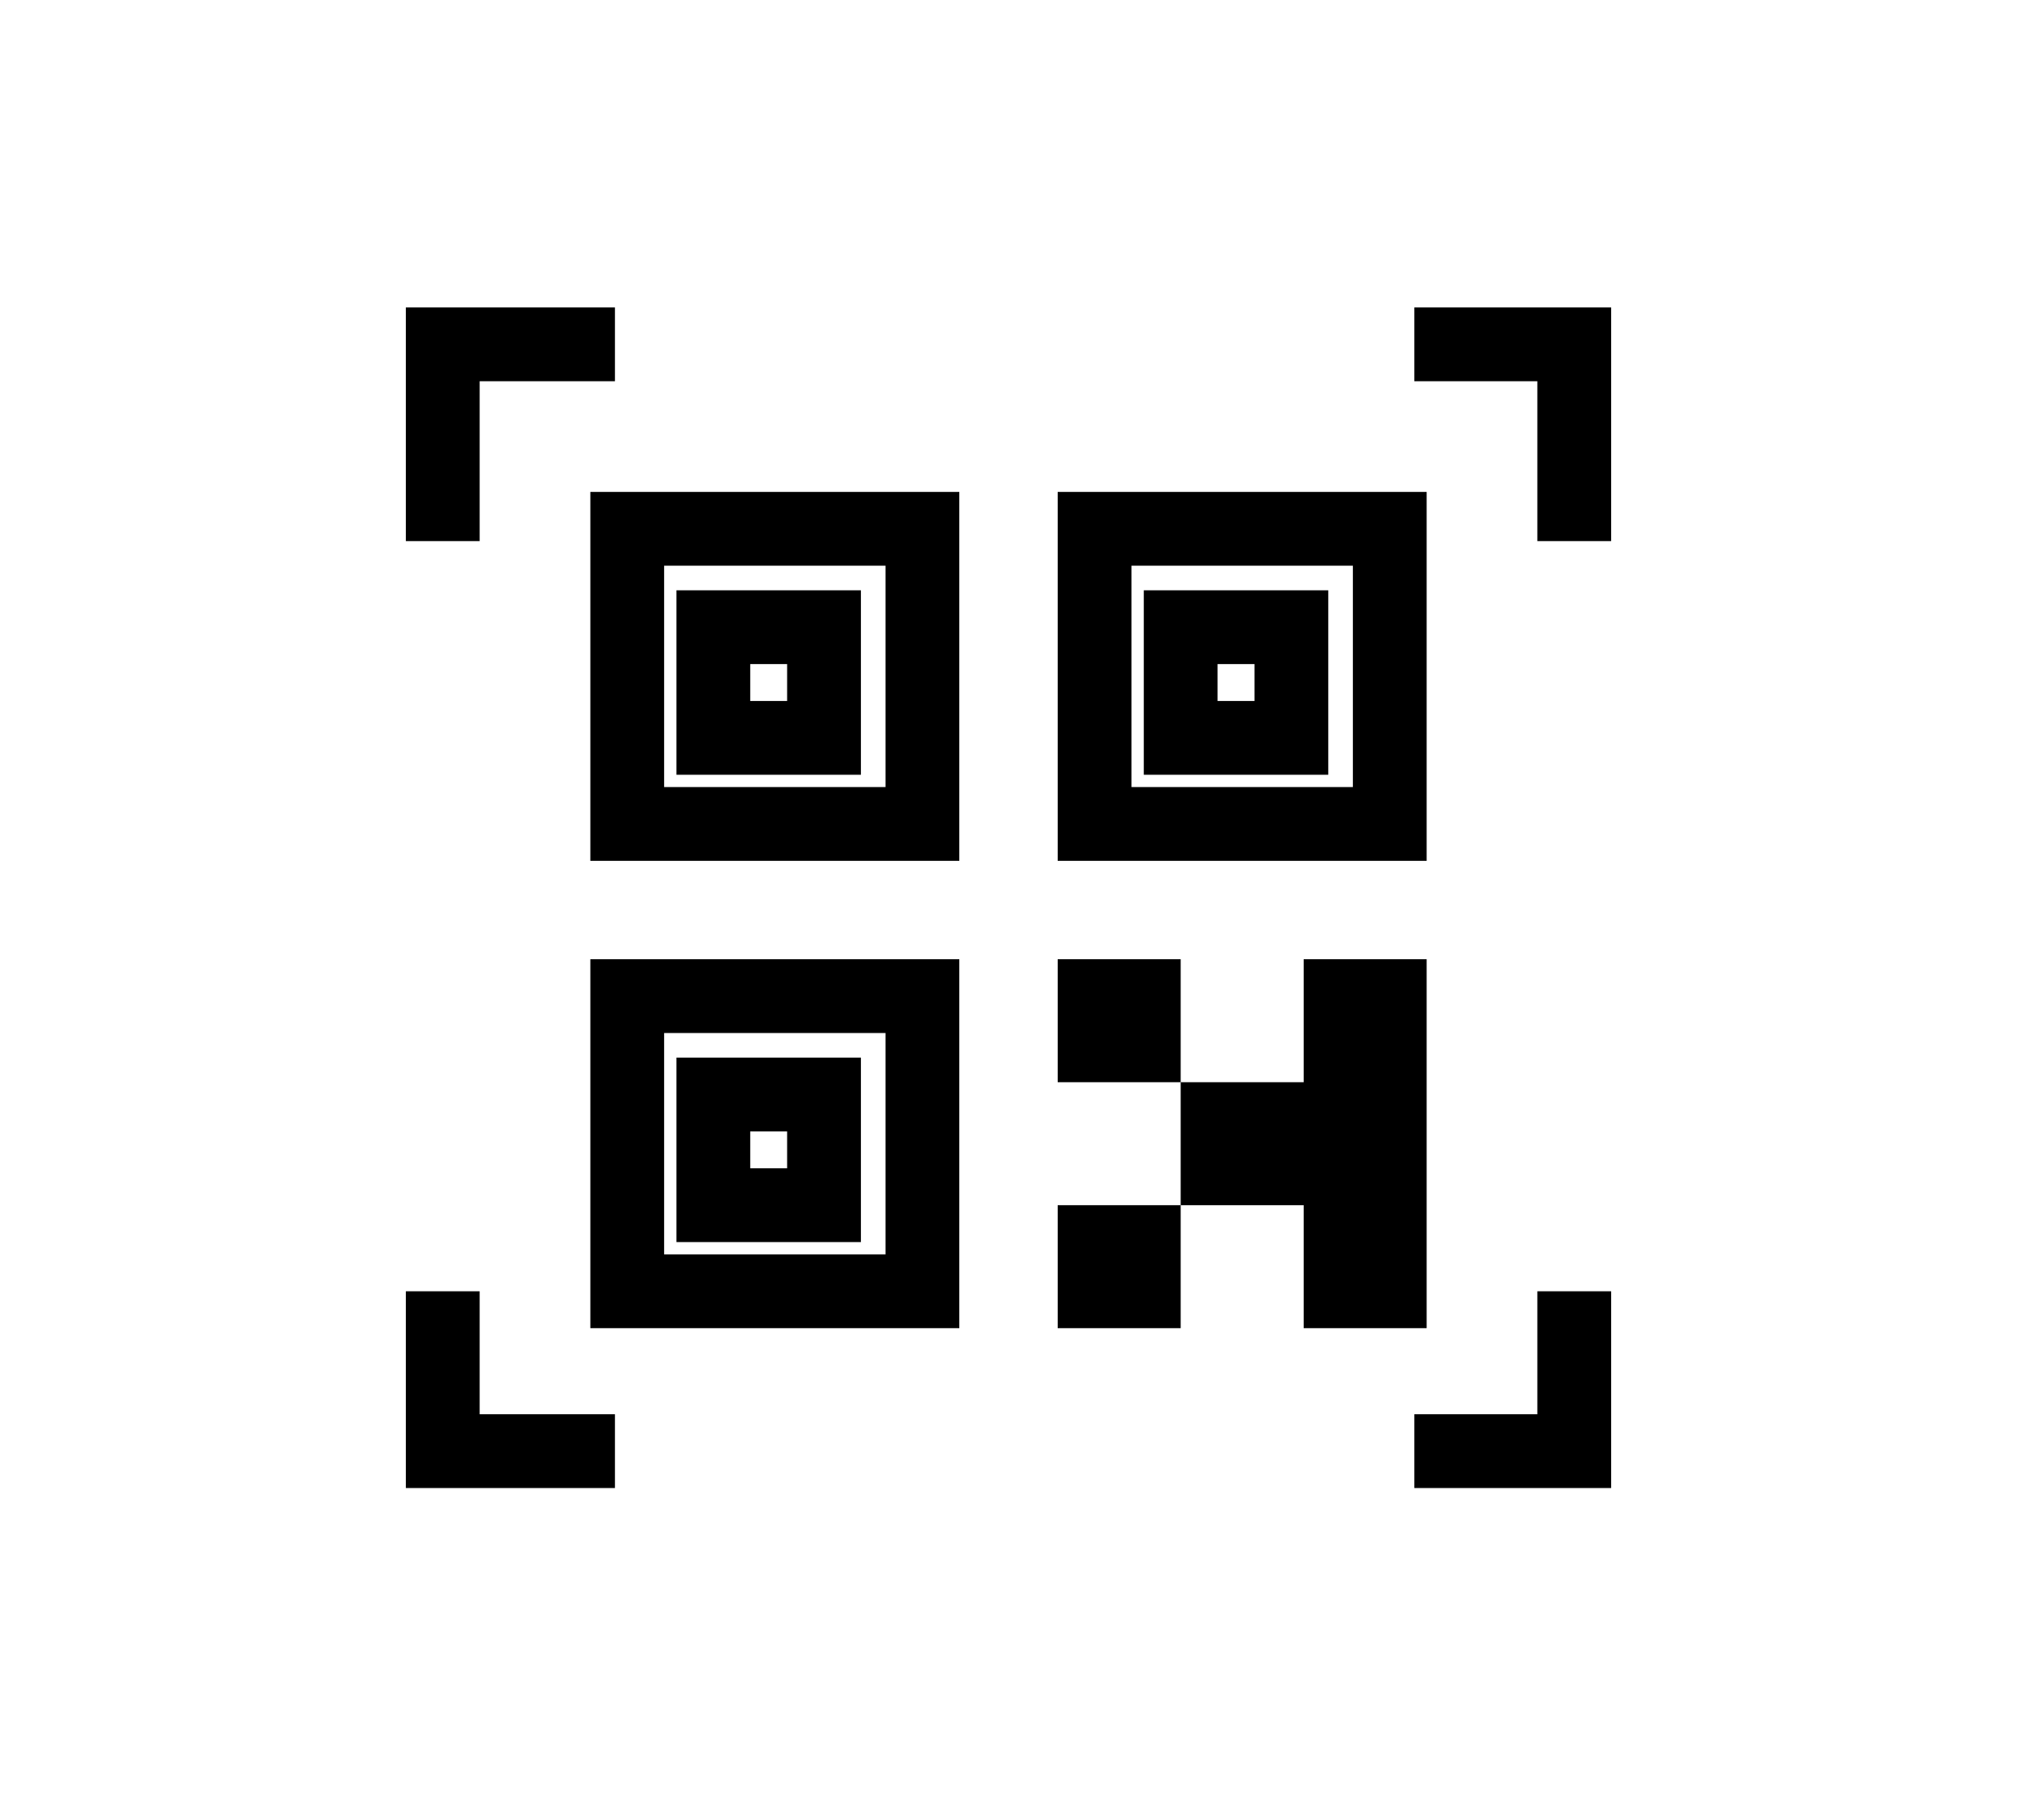
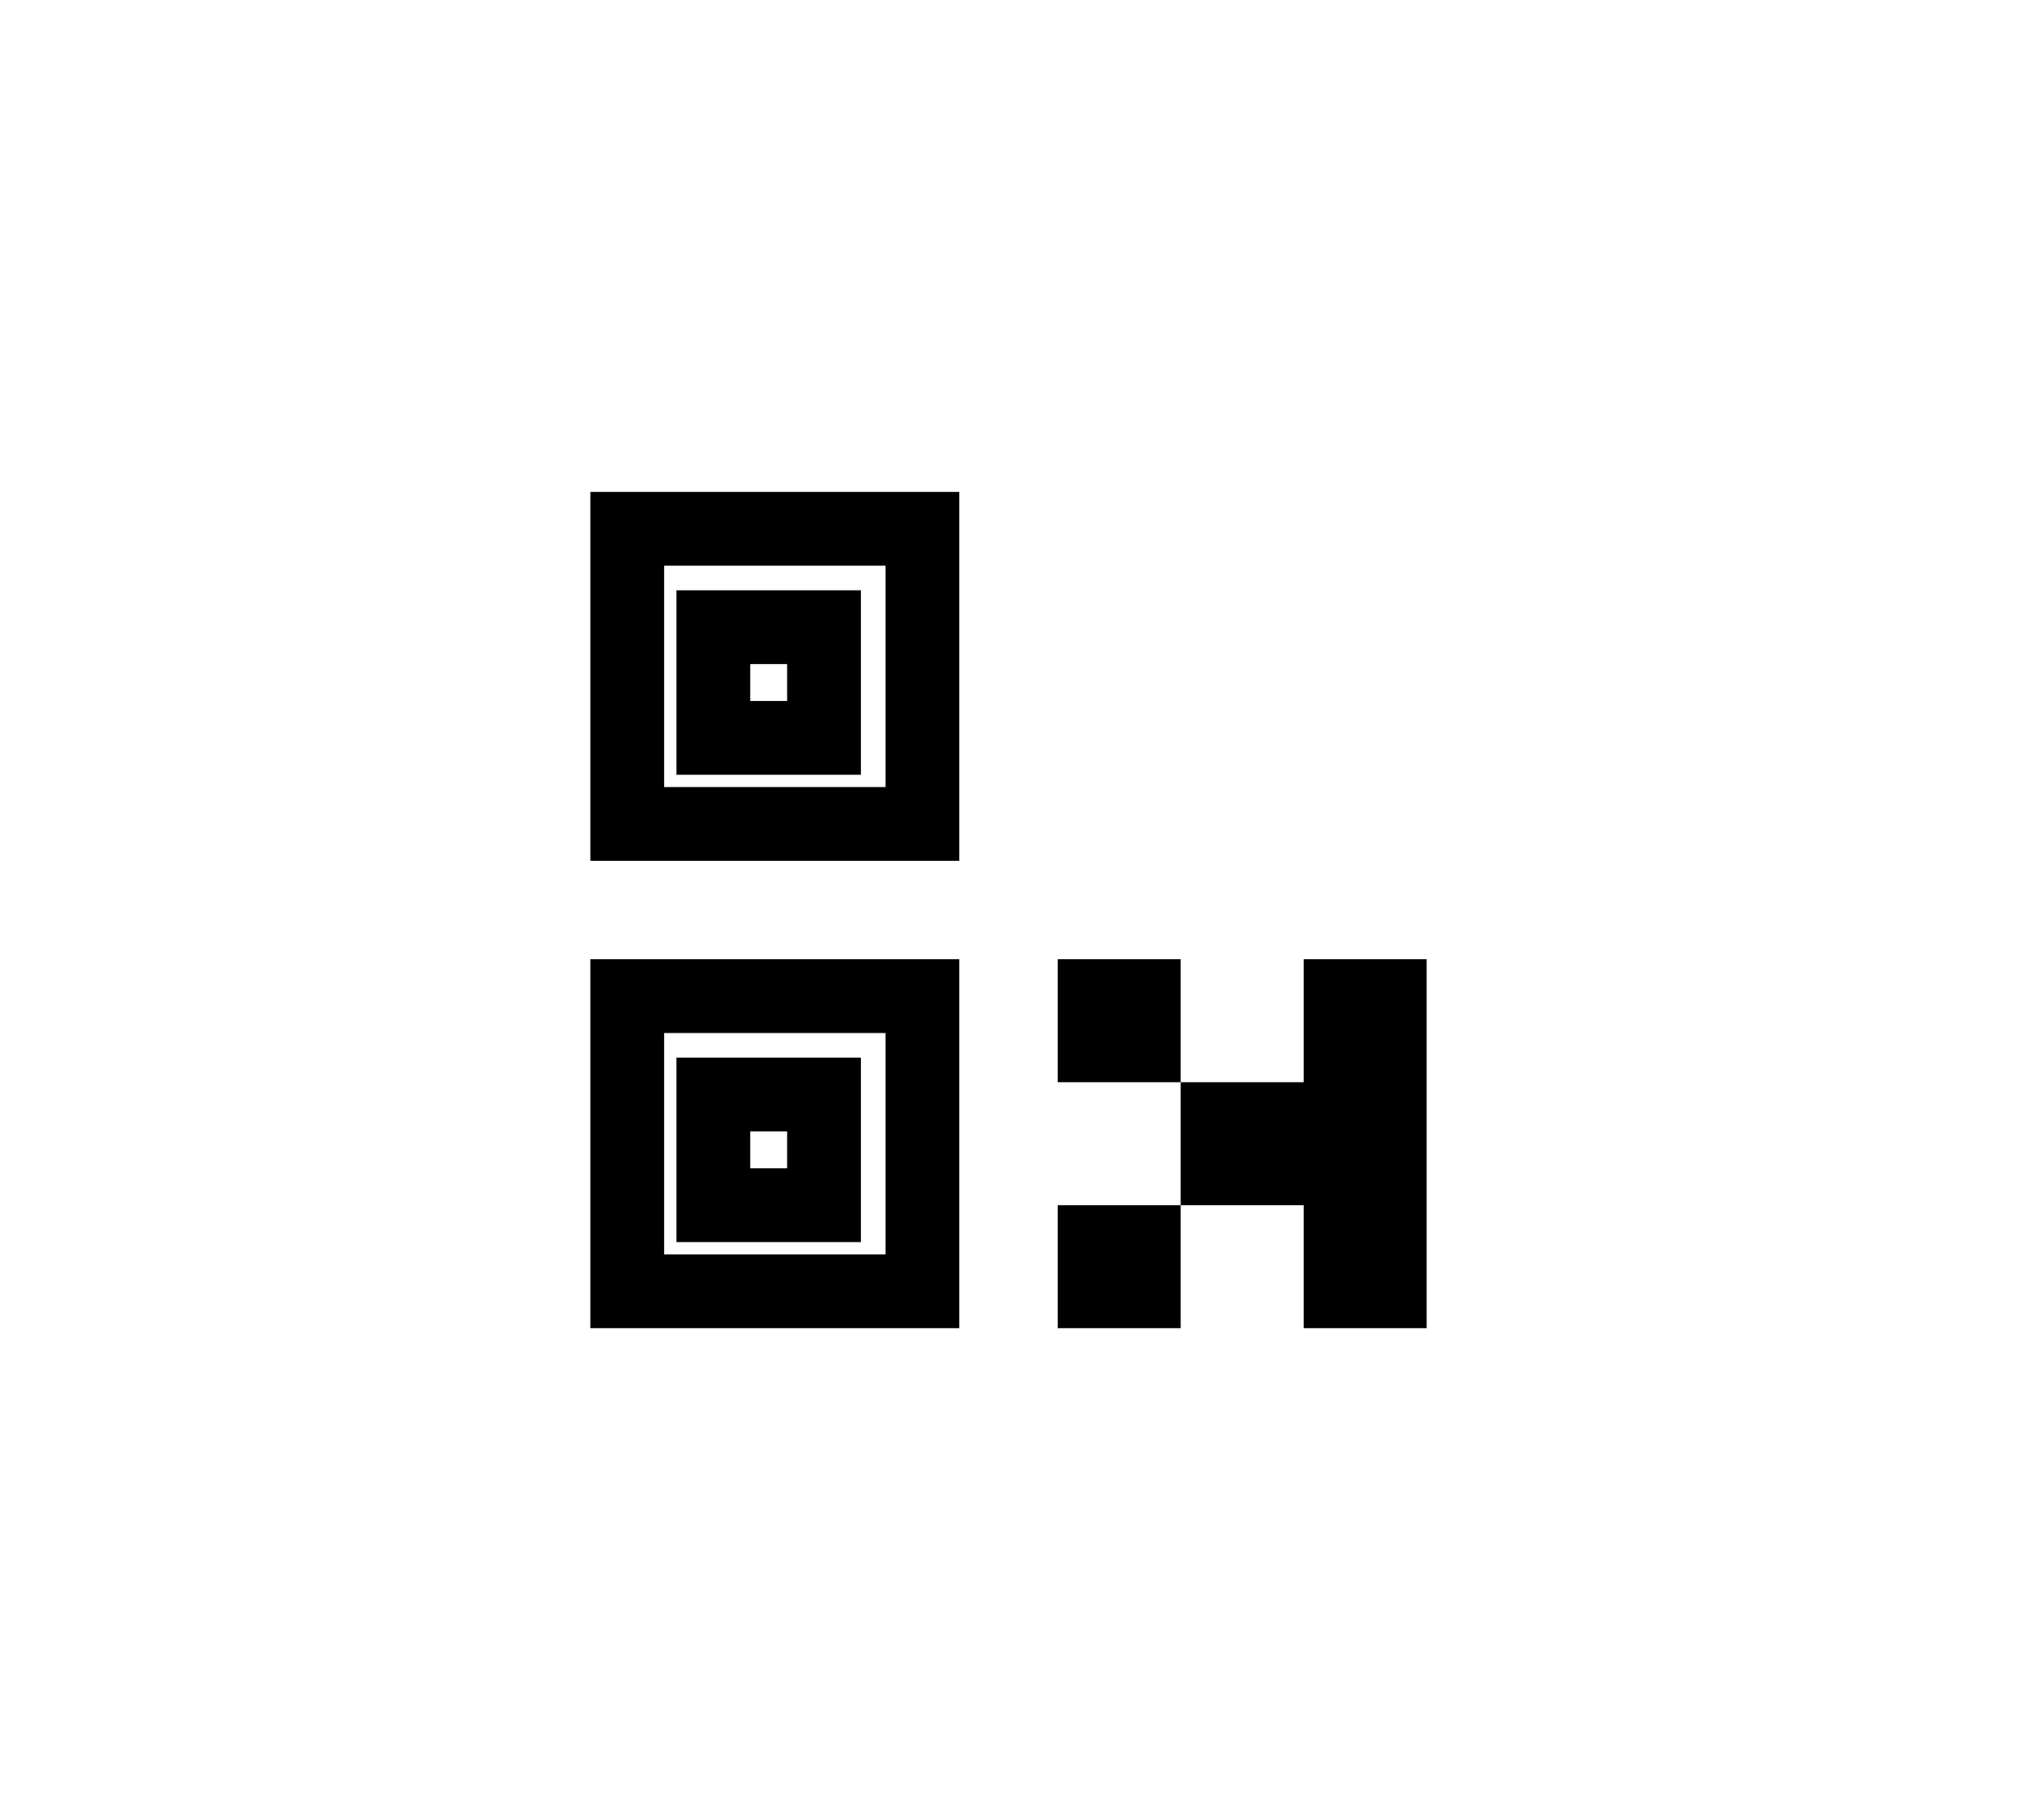
<svg xmlns="http://www.w3.org/2000/svg" width="82" height="74" viewBox="0 0 82 74" fill="none">
  <path d="M30.5 25.5H29V27V28.5V30H30.5H32H33.5V28.5V27V25.5H32H30.5ZM25.5 21.5H37.5V33.5H25.5V21.5Z" stroke="black" stroke-width="3" />
  <path d="M30.5 44.5H29V46V47.5V49H30.5H32H33.5V47.5V46V44.5H32H30.5ZM25.5 40.5H37.5V52.5H25.5V40.5Z" stroke="black" stroke-width="3" />
-   <path d="M49.5 25.5H48V27V28.5V30H49.5H51H52.5V28.5V27V25.5H51H49.5ZM44.5 21.5H56.5V33.5H44.5V21.5Z" stroke="black" stroke-width="3" />
  <path fill-rule="evenodd" clip-rule="evenodd" d="M48 39H43V44H48V49H43V54H48V49H53V54H58V49V44V39H53V44H48V39Z" fill="black" />
-   <path d="M18 22V14H25M18 52.5V59H25M57.5 59H64V52.5M64 22V14H57.5" stroke="black" stroke-width="3" />
</svg>